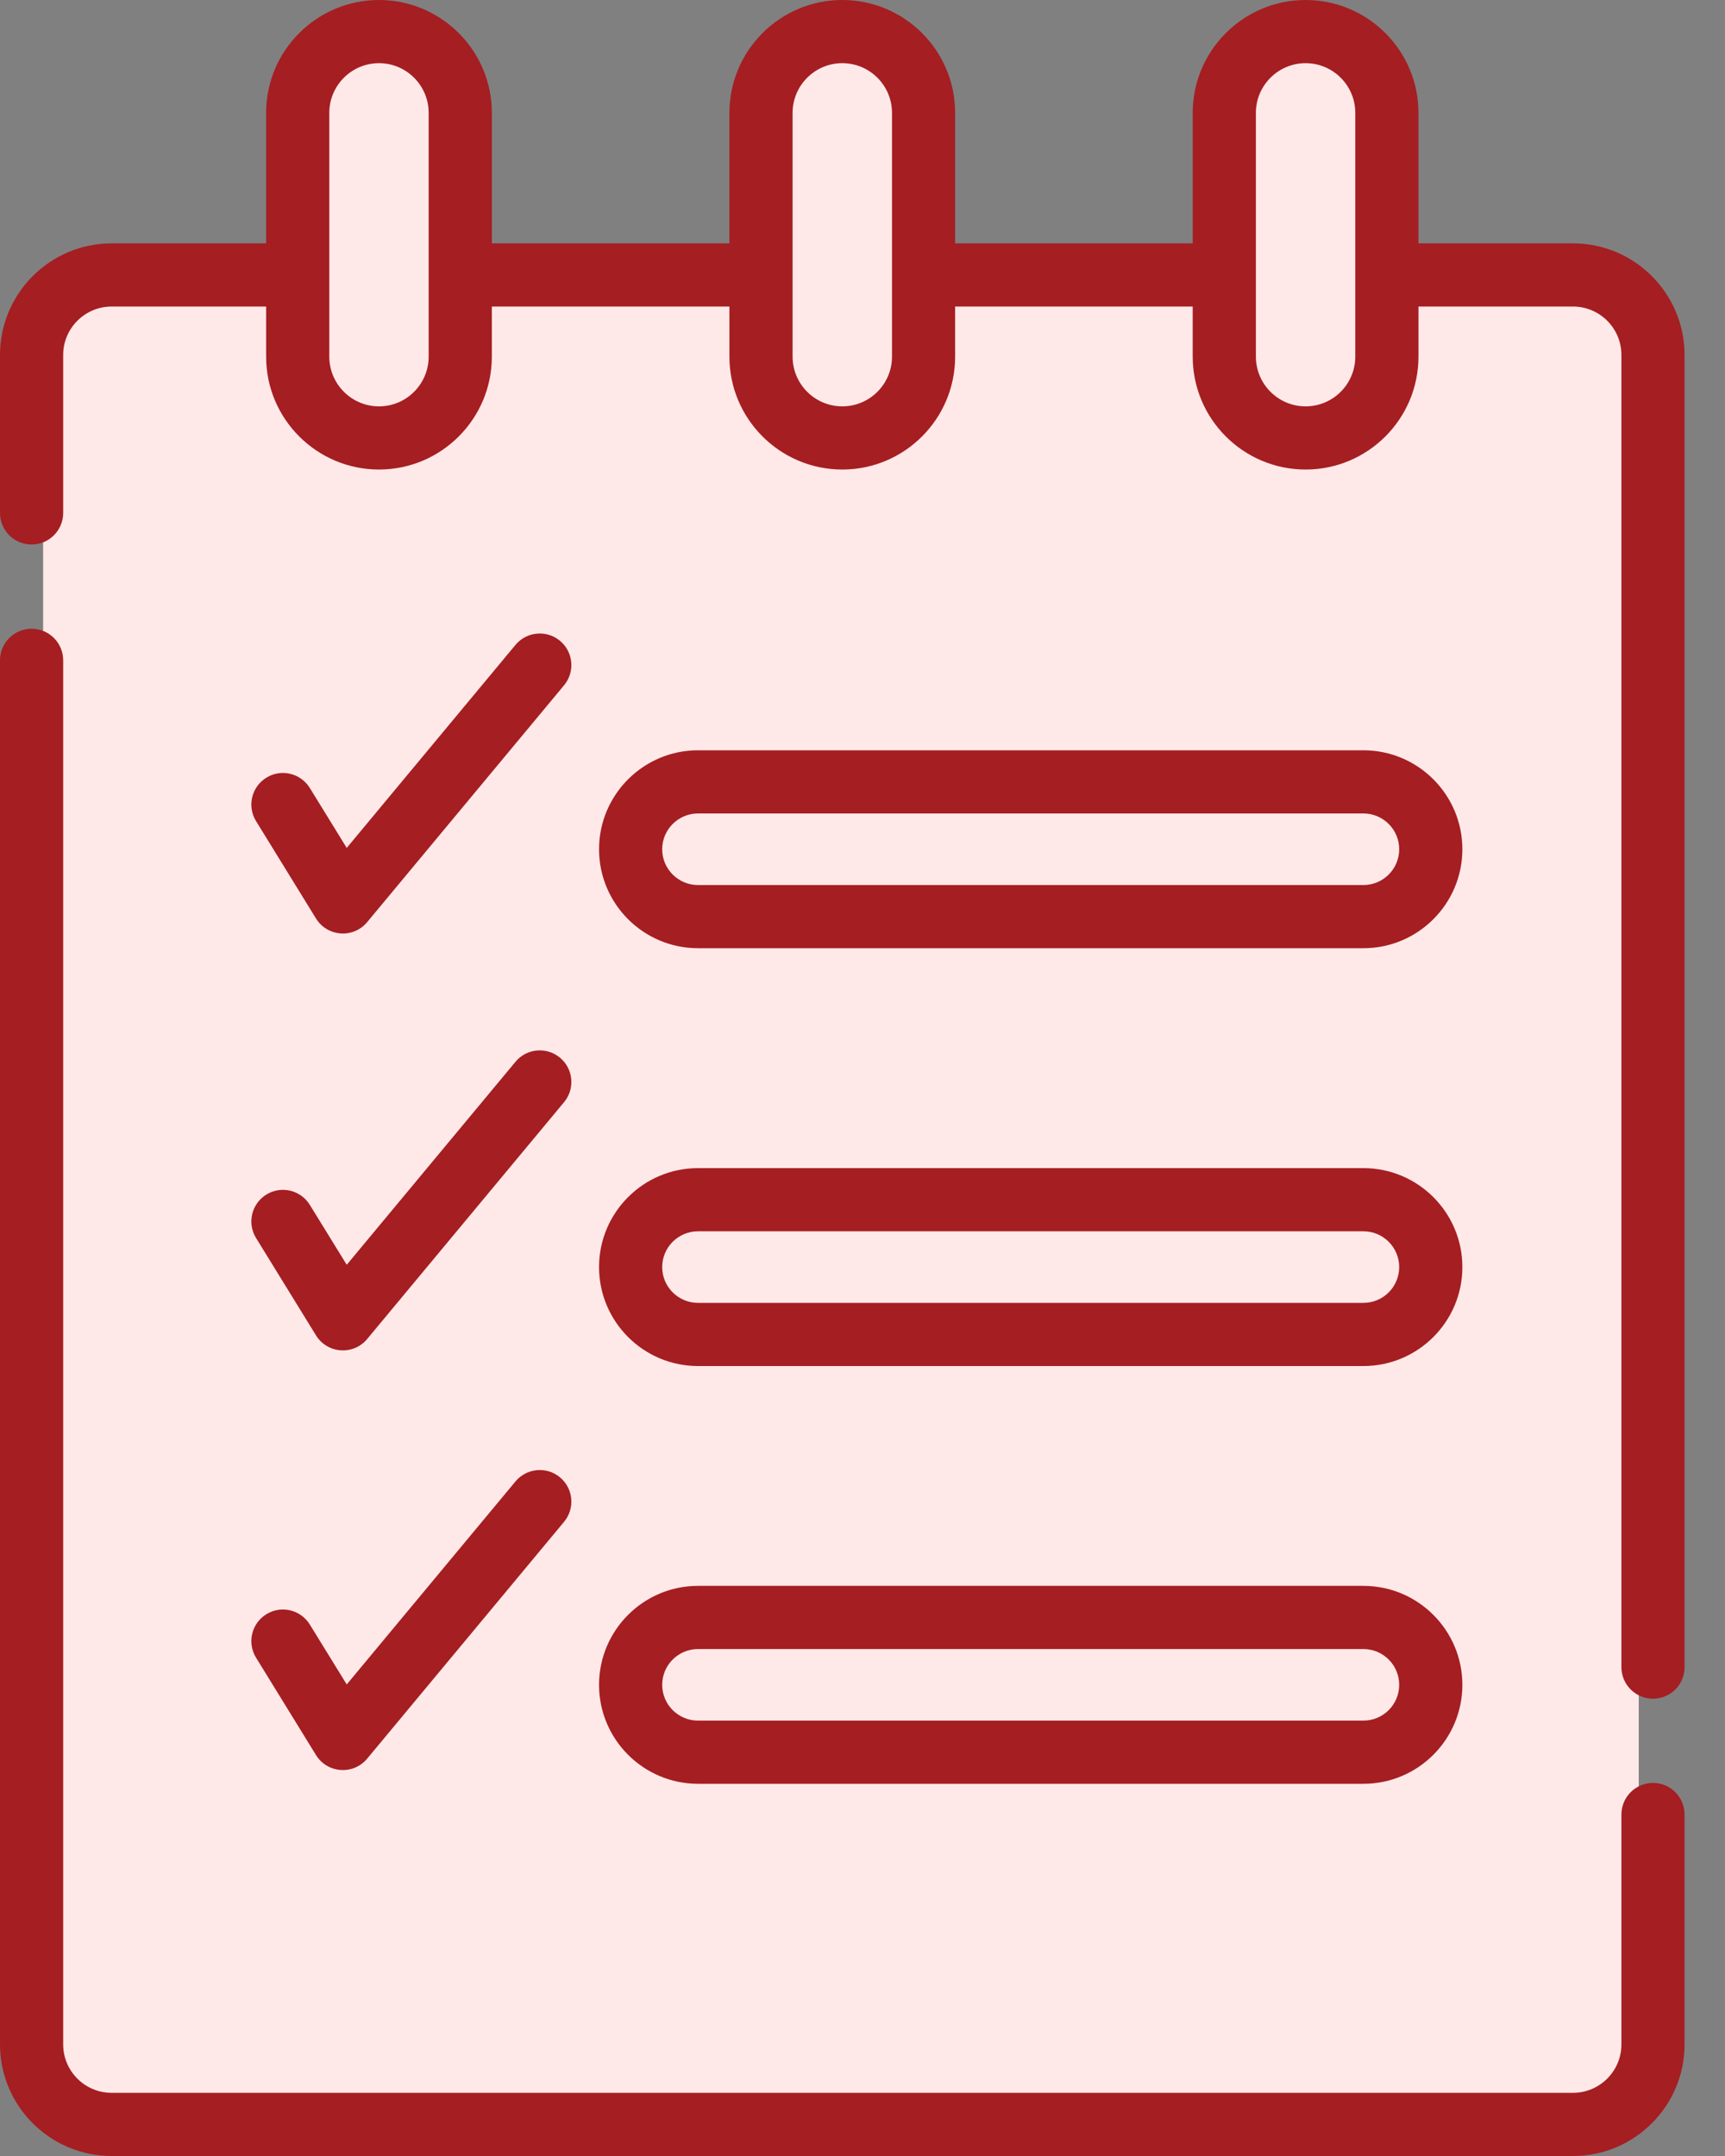
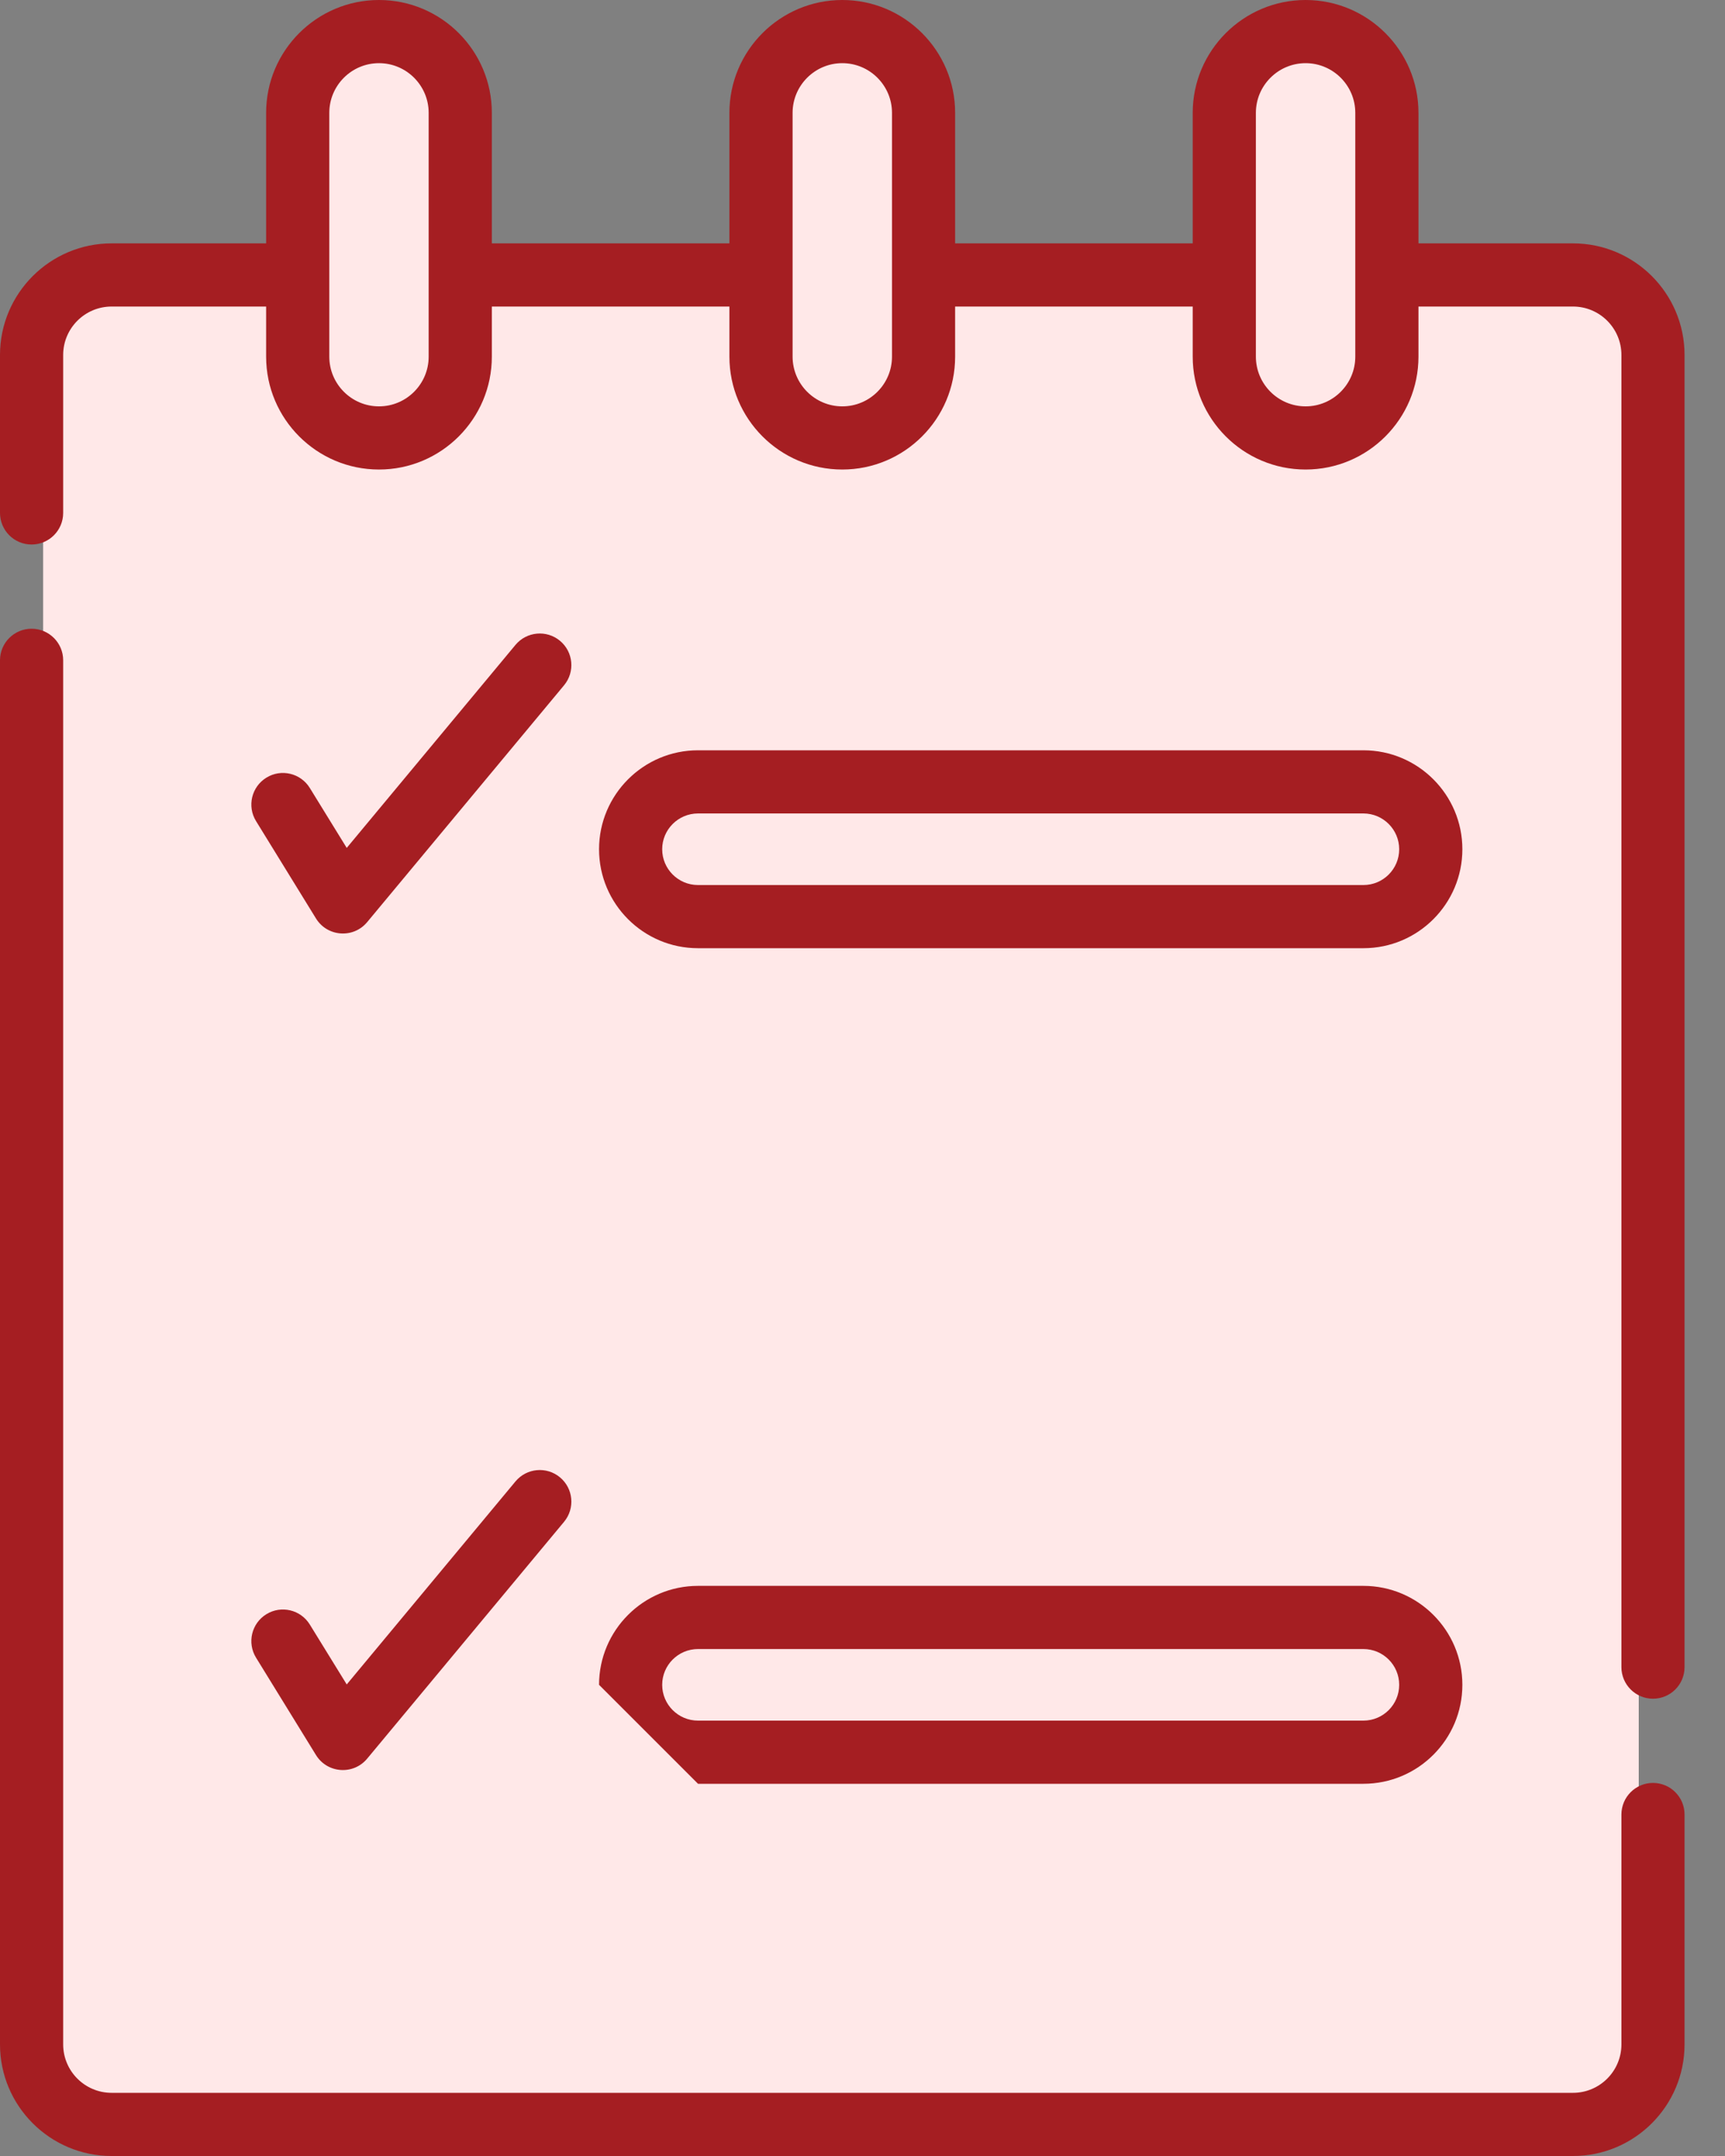
<svg xmlns="http://www.w3.org/2000/svg" width="40" height="50" viewBox="0 0 40 50" fill="none">
  <rect x="0" y="0" width="40" height="50" fill="#808080" stroke="none" />
  <rect x="7" y="1" width="3" height="9" fill="#FFE8E8" />
  <rect x="18" y="1" width="3" height="9" fill="#FFE8E8" />
  <rect x="29" y="1" width="3" height="9" fill="#FFE8E8" />
  <rect x="1" y="6" width="37" height="43" rx="2" fill="#FFE8E8" />
  <path d="M8.514 21.385L13.08 15.892C13.338 15.581 13.296 15.119 12.985 14.861C12.674 14.602 12.212 14.645 11.953 14.956L8.04 19.664L7.184 18.274C6.972 17.93 6.521 17.822 6.177 18.035C5.832 18.247 5.725 18.698 5.937 19.042L7.327 21.3C7.59 21.727 8.194 21.77 8.514 21.385Z" fill="#A51E22" />
-   <path d="M5.937 28.71L7.327 30.968C7.59 31.395 8.194 31.438 8.514 31.053L13.08 25.56C13.338 25.249 13.296 24.787 12.985 24.529C12.674 24.27 12.212 24.312 11.953 24.624L8.04 29.332L7.184 27.942C6.972 27.598 6.521 27.49 6.177 27.703C5.832 27.915 5.725 28.366 5.937 28.71Z" fill="#A51E22" />
  <path d="M5.937 38.443L7.327 40.701C7.59 41.128 8.194 41.17 8.514 40.785L13.08 35.292C13.338 34.981 13.296 34.52 12.985 34.261C12.674 34.002 12.212 34.045 11.953 34.356L8.04 39.064L7.184 37.675C6.972 37.33 6.521 37.223 6.177 37.435C5.832 37.647 5.725 38.098 5.937 38.443Z" fill="#A51E22" />
  <path d="M38.33 41.348C37.926 41.348 37.598 41.676 37.598 42.081V47.412C37.598 48.032 37.094 48.535 36.475 48.535H2.588C1.969 48.535 1.465 48.032 1.465 47.412V15.313C1.465 14.909 1.137 14.581 0.732 14.581C0.328 14.581 0 14.909 0 15.313V47.412C0 48.839 1.161 50 2.588 50H36.475C37.902 50 39.062 48.839 39.062 47.412V42.081C39.062 41.676 38.735 41.348 38.33 41.348Z" fill="#A51E22" />
  <path d="M36.475 5.644H32.892V2.617C32.892 1.174 31.718 0 30.275 0C28.831 0 27.657 1.174 27.657 2.617V5.644H22.148V2.617C22.148 1.174 20.974 0 19.531 0C18.088 0 16.914 1.174 16.914 2.617V5.644H11.405V2.617C11.405 1.174 10.231 0 8.788 0C7.345 0 6.171 1.174 6.171 2.617V5.644H2.588C1.161 5.644 0 6.805 0 8.232V11.895C0 12.3 0.328 12.628 0.732 12.628C1.137 12.628 1.465 12.3 1.465 11.895V8.232C1.465 7.612 1.969 7.109 2.588 7.109H6.171V8.271C6.171 9.715 7.345 10.889 8.788 10.889C10.231 10.889 11.405 9.715 11.405 8.271V7.109H16.914V8.271C16.914 9.715 18.088 10.889 19.531 10.889C20.974 10.889 22.148 9.715 22.148 8.271V7.109H27.657V8.271C27.657 9.715 28.831 10.889 30.275 10.889C31.718 10.889 32.892 9.715 32.892 8.271V7.109H36.475C37.094 7.109 37.598 7.612 37.598 8.232V38.663C37.598 39.067 37.926 39.395 38.33 39.395C38.735 39.395 39.062 39.067 39.062 38.663V8.232C39.062 6.805 37.902 5.644 36.475 5.644ZM9.94 8.271C9.94 8.907 9.423 9.424 8.788 9.424C8.153 9.424 7.636 8.907 7.636 8.271C7.636 6.71 7.636 3.106 7.636 2.617C7.636 1.982 8.152 1.465 8.788 1.465C9.423 1.465 9.94 1.982 9.94 2.617V8.271ZM20.684 8.271C20.684 8.907 20.167 9.424 19.531 9.424C18.896 9.424 18.379 8.907 18.379 8.271C18.379 6.71 18.379 3.106 18.379 2.617C18.379 1.982 18.896 1.465 19.531 1.465C20.167 1.465 20.684 1.982 20.684 2.617V8.271ZM31.427 8.271C31.427 8.907 30.91 9.424 30.275 9.424C29.639 9.424 29.122 8.907 29.122 8.271C29.122 6.71 29.122 3.106 29.122 2.617C29.122 1.982 29.639 1.465 30.275 1.465C30.91 1.465 31.427 1.982 31.427 2.617V8.271Z" fill="#A51E22" />
  <path d="M16.186 21.99H31.615C32.881 21.99 33.91 20.961 33.91 19.695C33.91 18.43 32.881 17.4 31.615 17.4H16.186C14.92 17.4 13.891 18.43 13.891 19.695C13.891 20.961 14.92 21.99 16.186 21.99ZM16.186 18.865H31.615C32.073 18.865 32.445 19.238 32.445 19.695C32.445 20.153 32.073 20.525 31.615 20.525H16.186C15.728 20.525 15.355 20.153 15.355 19.695C15.355 19.238 15.728 18.865 16.186 18.865Z" fill="#A51E22" />
-   <path d="M16.186 31.68H31.615C32.881 31.68 33.91 30.65 33.91 29.385C33.91 28.119 32.881 27.09 31.615 27.09H16.186C14.92 27.09 13.891 28.119 13.891 29.385C13.891 30.65 14.92 31.68 16.186 31.68ZM16.186 28.555H31.615C32.073 28.555 32.445 28.927 32.445 29.385C32.445 29.843 32.073 30.215 31.615 30.215H16.186C15.728 30.215 15.355 29.843 15.355 29.385C15.355 28.927 15.728 28.555 16.186 28.555Z" fill="#A51E22" />
-   <path d="M16.186 41.368H31.615C32.881 41.368 33.91 40.339 33.91 39.073C33.91 37.808 32.881 36.778 31.615 36.778H16.186C14.92 36.778 13.891 37.808 13.891 39.073C13.891 40.339 14.92 41.368 16.186 41.368ZM16.186 38.243H31.615C32.073 38.243 32.445 38.615 32.445 39.073C32.445 39.531 32.073 39.903 31.615 39.903H16.186C15.728 39.903 15.355 39.531 15.355 39.073C15.355 38.615 15.728 38.243 16.186 38.243Z" fill="#A51E22" />
+   <path d="M16.186 41.368H31.615C32.881 41.368 33.91 40.339 33.91 39.073C33.91 37.808 32.881 36.778 31.615 36.778H16.186C14.92 36.778 13.891 37.808 13.891 39.073ZM16.186 38.243H31.615C32.073 38.243 32.445 38.615 32.445 39.073C32.445 39.531 32.073 39.903 31.615 39.903H16.186C15.728 39.903 15.355 39.531 15.355 39.073C15.355 38.615 15.728 38.243 16.186 38.243Z" fill="#A51E22" />
</svg>